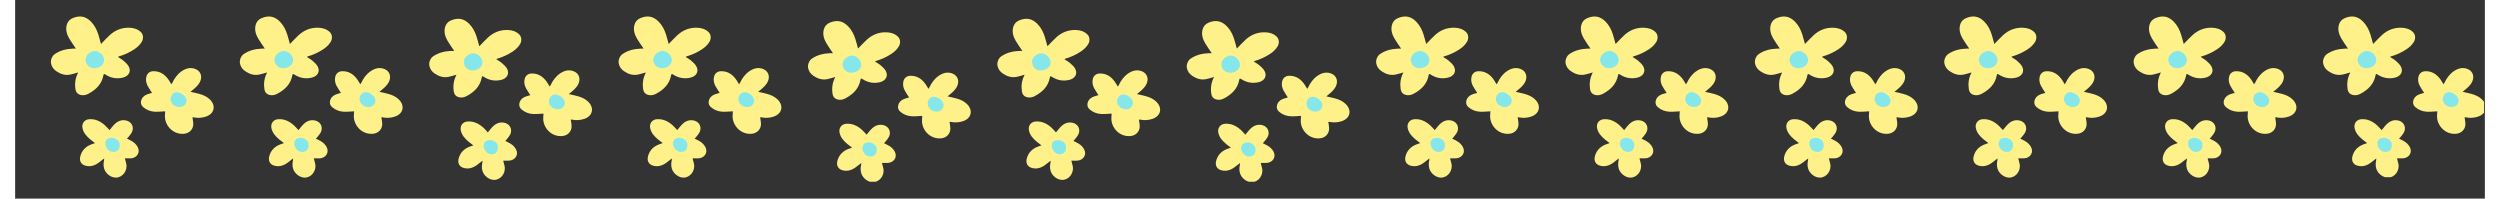
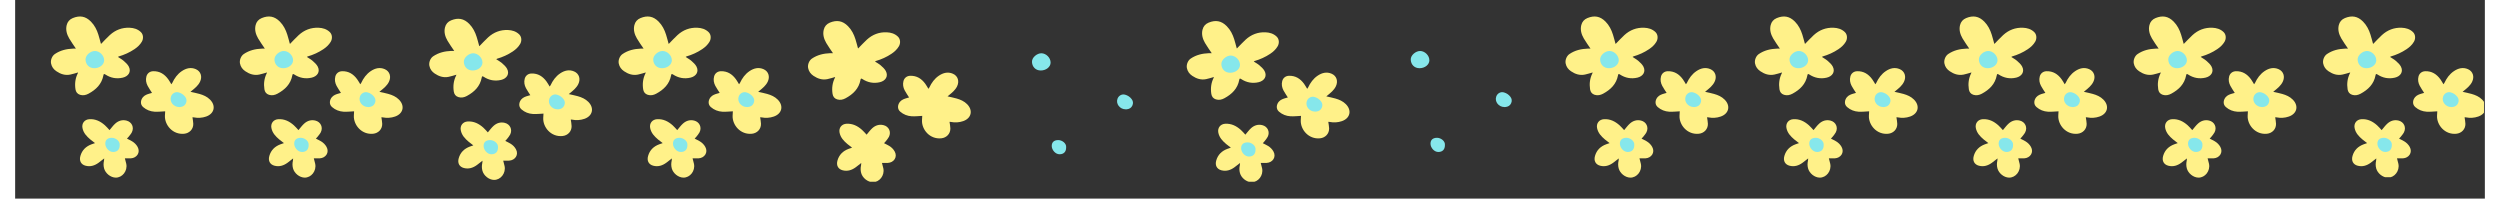
<svg xmlns="http://www.w3.org/2000/svg" width="944" zoomAndPan="magnify" viewBox="0 0 708.75 57" height="75" preserveAspectRatio="xMidYMid meet" version="1.0">
  <rect x="0" y="0" width="708.75" height="57" fill="#333333" stroke="none" />
  <defs>
    <clipPath id="253ee4a72d">
      <path d="M 10.098 4.367 L 57 4.367 L 57 50.852 L 10.098 50.852 Z M 10.098 4.367 " clip-rule="nonzero" />
    </clipPath>
    <clipPath id="8b86f687c0">
      <path d="M 64.316 4.367 L 111.551 4.367 L 111.551 50.852 L 64.316 50.852 Z M 64.316 4.367 " clip-rule="nonzero" />
    </clipPath>
    <clipPath id="ec2ccf8bc5">
      <path d="M 118.664 5.023 L 165.898 5.023 L 165.898 51.508 L 118.664 51.508 Z M 118.664 5.023 " clip-rule="nonzero" />
    </clipPath>
    <clipPath id="1b97e1fe26">
      <path d="M 173.012 4.367 L 220 4.367 L 220 50.852 L 173.012 50.852 Z M 173.012 4.367 " clip-rule="nonzero" />
    </clipPath>
    <clipPath id="2b18b6f9c9">
      <path d="M 227.359 6 L 274.594 6 L 274.594 52.16 L 227.359 52.16 Z M 227.359 6 " clip-rule="nonzero" />
    </clipPath>
    <clipPath id="ed59205456">
      <path d="M 281.707 5.023 L 328.941 5.023 L 328.941 51.508 L 281.707 51.508 Z M 281.707 5.023 " clip-rule="nonzero" />
    </clipPath>
    <clipPath id="77e4f074ea">
      <path d="M 336.055 6 L 383 6 L 383 52.16 L 336.055 52.16 Z M 336.055 6 " clip-rule="nonzero" />
    </clipPath>
    <clipPath id="af75960fcd">
-       <path d="M 390.402 4.367 L 437.637 4.367 L 437.637 50.852 L 390.402 50.852 Z M 390.402 4.367 " clip-rule="nonzero" />
-     </clipPath>
+       </clipPath>
    <clipPath id="3a2c361bf7">
      <path d="M 444.75 4.367 L 491.984 4.367 L 491.984 50.852 L 444.75 50.852 Z M 444.75 4.367 " clip-rule="nonzero" />
    </clipPath>
    <clipPath id="87ae23c745">
      <path d="M 499.098 4.367 L 546 4.367 L 546 50.852 L 499.098 50.852 Z M 499.098 4.367 " clip-rule="nonzero" />
    </clipPath>
    <clipPath id="4128efb9c7">
      <path d="M 553.445 4.367 L 600.68 4.367 L 600.68 50.852 L 553.445 50.852 Z M 553.445 4.367 " clip-rule="nonzero" />
    </clipPath>
    <clipPath id="744fe7177b">
      <path d="M 607.793 4.367 L 655 4.367 L 655 50.852 L 607.793 50.852 Z M 607.793 4.367 " clip-rule="nonzero" />
    </clipPath>
    <clipPath id="a81437e014">
      <path d="M 662.141 4.367 L 708.5 4.367 L 708.5 50.852 L 662.141 50.852 Z M 662.141 4.367 " clip-rule="nonzero" />
    </clipPath>
  </defs>
  <g clip-path="url(#253ee4a72d)">
    <path fill="#fff189" d="M 17.441 13.953 C 16.785 12.973 16.09 12.031 15.508 11.023 C 14.836 9.859 14.457 8.594 14.785 7.227 C 15.016 6.254 15.625 5.562 16.547 5.184 C 18.531 4.367 20.203 4.629 21.754 6.203 C 22.809 7.277 23.441 8.547 23.883 9.941 C 24.152 10.781 24.359 11.645 24.598 12.496 C 24.613 12.551 24.66 12.598 24.66 12.598 C 25.5 11.746 26.297 10.863 27.168 10.066 C 28.77 8.602 30.68 7.871 32.855 7.961 C 34.051 8.008 35.164 8.332 36.074 9.199 C 36.84 9.93 36.844 11.133 36.363 11.961 C 35.844 12.852 35.102 13.535 34.246 14.109 C 32.848 15.055 31.328 15.734 29.707 16.203 C 29.641 16.223 29.59 16.289 29.508 16.352 C 30.07 16.727 30.648 17.023 31.121 17.441 C 31.672 17.926 32.262 18.441 32.598 19.07 C 33.406 20.586 32.5 21.906 30.895 22.281 C 29.09 22.703 27.41 22.379 25.867 21.367 C 25.508 21.133 25.402 21.23 25.332 21.605 C 24.863 24.137 23.207 25.73 21.055 26.891 C 20.312 27.289 19.488 27.48 18.625 27.207 C 17.848 26.957 17.438 26.402 17.316 25.629 C 17.066 24.027 17.258 22.484 17.984 21.023 C 18.016 20.957 18.035 20.883 18.066 20.789 C 17.297 21.004 16.566 21.25 15.82 21.402 C 14.363 21.699 13.051 21.266 11.848 20.453 C 11.043 19.914 10.496 19.195 10.305 18.211 C 10.113 17.242 10.582 16.059 11.398 15.504 C 12.969 14.438 14.734 14.027 16.598 13.957 C 16.898 13.945 17.203 13.953 17.441 13.953 Z M 50.891 33.688 C 50.973 34.312 51.109 34.926 51.121 35.543 C 51.152 37.07 50.027 38.23 48.52 38.383 C 45.219 38.715 42.879 35.871 42.984 33.215 C 43 32.758 43.035 32.297 43.055 31.945 C 42.031 31.988 41.023 32.113 40.027 32.059 C 38.805 31.984 37.688 31.555 36.73 30.727 C 35.785 29.91 36.027 28.633 36.688 27.875 C 37.199 27.285 37.902 27.047 38.621 26.844 C 38.844 26.777 39.07 26.719 39.277 26.66 C 38.836 25.953 38.383 25.316 38.02 24.629 C 37.586 23.797 37.418 22.902 37.664 21.961 C 37.902 21.043 38.648 20.469 39.594 20.438 C 41.477 20.383 42.855 21.27 43.922 22.73 C 44.242 23.168 44.5 23.648 44.828 24.184 C 44.934 24.035 45.027 23.938 45.082 23.82 C 45.719 22.453 46.574 21.254 47.836 20.406 C 49.078 19.574 50.434 19.227 51.863 19.852 C 53.289 20.48 53.77 22.008 53.047 23.48 C 52.516 24.566 51.59 25.309 50.676 26.051 C 50.57 26.137 50.465 26.227 50.312 26.348 C 51.223 26.559 52.07 26.719 52.895 26.953 C 54.02 27.273 55.078 27.727 55.926 28.582 C 57.688 30.355 57.176 32.617 54.809 33.445 C 53.641 33.855 52.449 33.91 51.238 33.68 C 51.148 33.66 51.051 33.652 50.957 33.648 C 50.93 33.648 50.902 33.68 50.891 33.688 Z M 27.086 37.34 C 27.648 36.691 28.133 35.992 28.746 35.449 C 29.641 34.656 30.723 34.305 31.93 34.598 C 33.477 34.977 34.215 36.539 33.496 37.961 C 33.262 38.426 32.895 38.824 32.574 39.246 C 32.434 39.434 32.262 39.594 32.09 39.781 C 32.625 40.059 33.121 40.281 33.582 40.562 C 34.234 40.961 34.77 41.48 35.148 42.164 C 36.027 43.746 34.922 45.352 33.188 45.441 C 32.629 45.469 32.07 45.445 31.492 45.445 C 31.621 45.949 31.781 46.48 31.895 47.02 C 32.309 49.039 30.773 51.012 28.84 50.973 C 27.387 50.941 25.918 49.746 25.531 48.348 C 25.324 47.59 25.332 46.855 25.5 46.105 C 25.535 45.941 25.531 45.77 25.559 45.461 C 24.949 45.934 24.457 46.336 23.945 46.707 C 22.828 47.52 21.605 47.918 20.215 47.559 C 18.898 47.219 18.328 46.133 18.73 44.742 C 19.207 43.078 20.316 42.016 21.91 41.418 C 22.207 41.305 22.508 41.207 22.922 41.066 C 22.418 40.676 21.984 40.367 21.578 40.023 C 20.535 39.133 19.605 38.176 19.324 36.75 C 19.055 35.391 19.922 34.281 21.309 34.203 C 23.074 34.102 24.504 34.832 25.77 35.957 C 26.262 36.391 26.68 36.906 27.086 37.34 Z M 27.086 37.34 " fill-opacity="1" fill-rule="nonzero" />
  </g>
  <path fill="#86e7eb" d="M 22.719 19.574 C 21.262 19.574 20.273 18.559 20.199 17.148 C 20.129 15.84 21.664 14.621 22.891 14.633 C 24.266 14.641 25.551 15.934 25.547 17.305 C 25.539 18.551 24.266 19.574 22.719 19.574 Z M 47.363 30.715 C 48.098 30.641 48.688 30.34 49.008 29.633 C 49.305 28.977 49.23 28.332 48.797 27.773 C 48.324 27.164 47.719 26.742 46.953 26.523 C 45.961 26.242 45.055 26.82 44.742 27.672 C 44.203 29.148 45.418 30.711 47.07 30.719 C 47.168 30.719 47.266 30.727 47.363 30.715 Z M 27.73 39.543 C 26.445 39.555 25.863 40.23 25.871 41.242 C 25.875 42.348 26.898 43.645 28.168 43.617 C 29.324 43.59 30.008 42.891 30.004 41.672 C 30.148 40.477 28.836 39.535 27.73 39.543 Z M 27.73 39.543 " fill-opacity="1" fill-rule="nonzero" />
  <g clip-path="url(#8b86f687c0)">
    <path fill="#fff189" d="M 71.66 13.953 C 71.004 12.973 70.309 12.031 69.727 11.023 C 69.055 9.859 68.676 8.594 69.004 7.227 C 69.234 6.254 69.844 5.562 70.766 5.184 C 72.75 4.367 74.422 4.629 75.973 6.203 C 77.027 7.277 77.66 8.547 78.102 9.941 C 78.371 10.781 78.578 11.645 78.816 12.496 C 78.832 12.551 78.879 12.598 78.879 12.598 C 79.719 11.746 80.516 10.863 81.387 10.066 C 82.988 8.602 84.898 7.871 87.078 7.961 C 88.27 8.008 89.383 8.332 90.293 9.199 C 91.059 9.93 91.062 11.133 90.582 11.961 C 90.062 12.852 89.32 13.535 88.469 14.109 C 87.066 15.055 85.547 15.734 83.926 16.203 C 83.859 16.223 83.809 16.289 83.727 16.352 C 84.289 16.727 84.867 17.023 85.344 17.441 C 85.891 17.926 86.48 18.441 86.816 19.07 C 87.625 20.586 86.719 21.906 85.113 22.281 C 83.309 22.703 81.629 22.379 80.086 21.367 C 79.73 21.133 79.621 21.23 79.551 21.605 C 79.082 24.137 77.426 25.73 75.273 26.891 C 74.531 27.289 73.707 27.48 72.844 27.207 C 72.066 26.957 71.656 26.402 71.535 25.629 C 71.285 24.027 71.477 22.484 72.203 21.023 C 72.234 20.957 72.254 20.883 72.285 20.789 C 71.516 21.004 70.789 21.25 70.043 21.402 C 68.582 21.699 67.27 21.266 66.066 20.453 C 65.262 19.914 64.715 19.195 64.523 18.211 C 64.336 17.242 64.801 16.059 65.617 15.504 C 67.188 14.438 68.953 14.027 70.816 13.957 C 71.117 13.945 71.422 13.953 71.66 13.953 Z M 105.109 33.688 C 105.191 34.312 105.332 34.926 105.34 35.543 C 105.371 37.07 104.246 38.23 102.738 38.383 C 99.438 38.715 97.098 35.871 97.203 33.215 C 97.219 32.758 97.254 32.297 97.273 31.945 C 96.25 31.988 95.242 32.113 94.246 32.059 C 93.023 31.984 91.906 31.555 90.949 30.727 C 90.004 29.91 90.246 28.633 90.906 27.875 C 91.418 27.285 92.121 27.047 92.84 26.844 C 93.062 26.777 93.289 26.719 93.496 26.66 C 93.055 25.953 92.602 25.316 92.238 24.629 C 91.805 23.797 91.637 22.902 91.883 21.961 C 92.121 21.043 92.867 20.469 93.812 20.438 C 95.695 20.383 97.074 21.27 98.141 22.73 C 98.461 23.168 98.719 23.648 99.047 24.184 C 99.152 24.035 99.246 23.938 99.301 23.82 C 99.938 22.453 100.793 21.254 102.059 20.406 C 103.297 19.574 104.652 19.227 106.082 19.852 C 107.508 20.48 107.988 22.008 107.266 23.48 C 106.734 24.566 105.809 25.309 104.895 26.051 C 104.789 26.137 104.684 26.227 104.531 26.348 C 105.445 26.559 106.289 26.719 107.113 26.953 C 108.238 27.273 109.297 27.727 110.145 28.582 C 111.906 30.355 111.395 32.617 109.027 33.445 C 107.859 33.855 106.668 33.91 105.457 33.68 C 105.367 33.66 105.27 33.652 105.176 33.648 C 105.148 33.648 105.121 33.68 105.109 33.688 Z M 81.305 37.34 C 81.867 36.691 82.352 35.992 82.969 35.449 C 83.859 34.656 84.941 34.305 86.148 34.598 C 87.695 34.977 88.434 36.539 87.715 37.961 C 87.48 38.426 87.113 38.824 86.793 39.246 C 86.652 39.434 86.48 39.594 86.309 39.781 C 86.844 40.059 87.34 40.281 87.801 40.562 C 88.453 40.961 88.988 41.48 89.367 42.164 C 90.246 43.746 89.141 45.352 87.406 45.441 C 86.848 45.469 86.289 45.445 85.715 45.445 C 85.844 45.949 86 46.48 86.113 47.02 C 86.527 49.039 84.992 51.012 83.059 50.973 C 81.605 50.941 80.137 49.746 79.75 48.348 C 79.543 47.59 79.551 46.855 79.719 46.105 C 79.754 45.941 79.75 45.77 79.777 45.461 C 79.168 45.934 78.68 46.336 78.168 46.707 C 77.047 47.52 75.824 47.918 74.438 47.559 C 73.117 47.219 72.547 46.133 72.949 44.742 C 73.426 43.078 74.535 42.016 76.129 41.418 C 76.426 41.305 76.727 41.207 77.141 41.066 C 76.637 40.676 76.203 40.367 75.797 40.023 C 74.754 39.133 73.824 38.176 73.543 36.75 C 73.273 35.391 74.141 34.281 75.527 34.203 C 77.293 34.102 78.723 34.832 79.988 35.957 C 80.48 36.391 80.898 36.906 81.305 37.34 Z M 81.305 37.34 " fill-opacity="1" fill-rule="nonzero" />
  </g>
  <path fill="#86e7eb" d="M 76.938 19.574 C 75.48 19.574 74.492 18.559 74.418 17.148 C 74.348 15.84 75.883 14.621 77.109 14.633 C 78.484 14.641 79.77 15.934 79.766 17.305 C 79.758 18.551 78.484 19.574 76.938 19.574 Z M 101.582 30.715 C 102.316 30.641 102.906 30.34 103.227 29.633 C 103.523 28.977 103.449 28.332 103.016 27.773 C 102.547 27.164 101.938 26.742 101.172 26.523 C 100.18 26.242 99.273 26.82 98.961 27.672 C 98.422 29.148 99.637 30.711 101.289 30.719 C 101.387 30.719 101.484 30.727 101.582 30.715 Z M 81.949 39.543 C 80.664 39.555 80.082 40.23 80.09 41.242 C 80.094 42.348 81.117 43.645 82.387 43.617 C 83.543 43.59 84.227 42.891 84.223 41.672 C 84.367 40.477 83.055 39.535 81.949 39.543 Z M 81.949 39.543 " fill-opacity="1" fill-rule="nonzero" />
  <g clip-path="url(#ec2ccf8bc5)">
    <path fill="#fff189" d="M 126.008 14.609 C 125.352 13.625 124.656 12.688 124.074 11.68 C 123.402 10.516 123.023 9.246 123.352 7.883 C 123.582 6.91 124.191 6.215 125.113 5.84 C 127.098 5.023 128.77 5.285 130.32 6.859 C 131.375 7.93 132.008 9.203 132.449 10.598 C 132.719 11.438 132.926 12.297 133.164 13.148 C 133.18 13.207 133.227 13.25 133.227 13.25 C 134.066 12.402 134.863 11.52 135.734 10.723 C 137.336 9.258 139.246 8.523 141.426 8.613 C 142.617 8.664 143.73 8.988 144.641 9.855 C 145.406 10.586 145.41 11.789 144.93 12.613 C 144.41 13.508 143.668 14.191 142.816 14.766 C 141.414 15.707 139.895 16.391 138.273 16.859 C 138.207 16.879 138.156 16.945 138.074 17.008 C 138.637 17.379 139.215 17.68 139.691 18.094 C 140.238 18.578 140.828 19.098 141.164 19.723 C 141.973 21.238 141.066 22.559 139.461 22.934 C 137.656 23.355 135.977 23.035 134.434 22.02 C 134.078 21.785 133.969 21.887 133.898 22.262 C 133.43 24.793 131.773 26.387 129.621 27.547 C 128.879 27.945 128.055 28.137 127.191 27.859 C 126.414 27.613 126.004 27.055 125.883 26.281 C 125.633 24.684 125.824 23.141 126.551 21.676 C 126.582 21.609 126.602 21.535 126.633 21.441 C 125.863 21.656 125.137 21.902 124.391 22.055 C 122.93 22.355 121.617 21.918 120.414 21.109 C 119.609 20.57 119.062 19.848 118.871 18.867 C 118.684 17.898 119.148 16.711 119.965 16.156 C 121.535 15.094 123.301 14.684 125.164 14.609 C 125.465 14.598 125.77 14.609 126.008 14.609 Z M 159.457 34.34 C 159.539 34.965 159.68 35.582 159.691 36.199 C 159.719 37.723 158.594 38.883 157.086 39.035 C 153.785 39.371 151.445 36.523 151.551 33.871 C 151.566 33.414 151.602 32.953 151.621 32.602 C 150.598 32.645 149.59 32.77 148.594 32.711 C 147.371 32.641 146.254 32.211 145.297 31.383 C 144.352 30.562 144.594 29.289 145.254 28.527 C 145.766 27.938 146.469 27.699 147.188 27.496 C 147.41 27.434 147.637 27.371 147.844 27.312 C 147.402 26.609 146.949 25.973 146.586 25.285 C 146.152 24.453 145.984 23.555 146.23 22.617 C 146.469 21.699 147.215 21.121 148.16 21.094 C 150.043 21.035 151.422 21.922 152.488 23.383 C 152.809 23.82 153.066 24.305 153.395 24.836 C 153.5 24.691 153.594 24.594 153.648 24.477 C 154.285 23.109 155.141 21.91 156.406 21.059 C 157.645 20.227 159 19.883 160.43 20.508 C 161.855 21.133 162.336 22.66 161.613 24.133 C 161.082 25.219 160.156 25.965 159.242 26.707 C 159.137 26.793 159.031 26.879 158.883 27.004 C 159.793 27.215 160.637 27.371 161.461 27.605 C 162.586 27.926 163.645 28.383 164.492 29.234 C 166.254 31.012 165.742 33.273 163.375 34.102 C 162.207 34.512 161.016 34.566 159.805 34.332 C 159.715 34.316 159.617 34.309 159.523 34.305 C 159.496 34.305 159.469 34.336 159.457 34.34 Z M 135.652 37.992 C 136.215 37.344 136.699 36.648 137.316 36.102 C 138.207 35.312 139.289 34.961 140.5 35.254 C 142.043 35.629 142.781 37.191 142.062 38.613 C 141.828 39.078 141.461 39.48 141.141 39.902 C 141 40.086 140.828 40.25 140.656 40.438 C 141.191 40.715 141.688 40.938 142.148 41.219 C 142.801 41.613 143.336 42.133 143.715 42.82 C 144.594 44.402 143.488 46.008 141.754 46.098 C 141.195 46.125 140.637 46.102 140.062 46.102 C 140.191 46.605 140.348 47.133 140.461 47.676 C 140.875 49.691 139.34 51.668 137.406 51.629 C 135.953 51.598 134.484 50.402 134.098 49.004 C 133.891 48.246 133.898 47.512 134.066 46.762 C 134.102 46.598 134.098 46.426 134.125 46.117 C 133.516 46.59 133.027 46.988 132.516 47.359 C 131.395 48.176 130.172 48.574 128.785 48.215 C 127.465 47.875 126.895 46.789 127.297 45.398 C 127.773 43.734 128.883 42.668 130.477 42.07 C 130.773 41.961 131.074 41.863 131.488 41.719 C 130.984 41.332 130.551 41.023 130.145 40.676 C 129.102 39.789 128.172 38.828 127.891 37.402 C 127.621 36.047 128.488 34.938 129.875 34.859 C 131.641 34.758 133.07 35.484 134.336 36.609 C 134.828 37.047 135.246 37.559 135.652 37.992 Z M 135.652 37.992 " fill-opacity="1" fill-rule="nonzero" />
  </g>
  <path fill="#86e7eb" d="M 131.285 20.23 C 129.828 20.23 128.84 19.215 128.766 17.805 C 128.695 16.492 130.23 15.277 131.457 15.285 C 132.832 15.297 134.117 16.586 134.113 17.961 C 134.105 19.203 132.832 20.23 131.285 20.23 Z M 155.93 31.371 C 156.664 31.297 157.254 30.996 157.574 30.289 C 157.871 29.629 157.797 28.988 157.363 28.43 C 156.895 27.82 156.285 27.398 155.52 27.18 C 154.527 26.895 153.625 27.473 153.309 28.328 C 152.77 29.805 153.984 31.367 155.637 31.371 C 155.734 31.371 155.832 31.379 155.93 31.371 Z M 136.297 40.199 C 135.012 40.207 134.43 40.887 134.438 41.898 C 134.441 43 135.465 44.301 136.734 44.27 C 137.891 44.242 138.574 43.543 138.57 42.328 C 138.715 41.133 137.402 40.191 136.297 40.199 Z M 136.297 40.199 " fill-opacity="1" fill-rule="nonzero" />
  <g clip-path="url(#1b97e1fe26)">
    <path fill="#fff189" d="M 180.355 13.953 C 179.699 12.973 179.004 12.031 178.422 11.023 C 177.75 9.859 177.371 8.594 177.699 7.227 C 177.93 6.254 178.539 5.562 179.461 5.184 C 181.445 4.367 183.117 4.629 184.668 6.203 C 185.723 7.277 186.355 8.547 186.797 9.941 C 187.066 10.781 187.273 11.645 187.512 12.496 C 187.527 12.551 187.574 12.598 187.574 12.598 C 188.414 11.746 189.211 10.863 190.082 10.066 C 191.684 8.602 193.594 7.871 195.773 7.961 C 196.965 8.008 198.078 8.332 198.988 9.199 C 199.754 9.93 199.758 11.133 199.277 11.961 C 198.758 12.852 198.016 13.535 197.164 14.109 C 195.762 15.055 194.242 15.734 192.621 16.203 C 192.555 16.223 192.504 16.289 192.422 16.352 C 192.984 16.727 193.562 17.023 194.039 17.441 C 194.586 17.926 195.176 18.441 195.512 19.07 C 196.32 20.586 195.414 21.906 193.809 22.281 C 192.004 22.703 190.324 22.379 188.781 21.367 C 188.426 21.133 188.316 21.23 188.25 21.605 C 187.777 24.137 186.121 25.73 183.969 26.891 C 183.227 27.289 182.402 27.48 181.539 27.207 C 180.762 26.957 180.352 26.402 180.23 25.629 C 179.98 24.027 180.172 22.484 180.898 21.023 C 180.93 20.957 180.949 20.883 180.98 20.789 C 180.211 21.004 179.484 21.25 178.738 21.402 C 177.277 21.699 175.965 21.266 174.762 20.453 C 173.957 19.914 173.41 19.195 173.219 18.211 C 173.031 17.242 173.496 16.059 174.312 15.504 C 175.883 14.438 177.648 14.027 179.512 13.957 C 179.812 13.945 180.117 13.953 180.355 13.953 Z M 213.805 33.688 C 213.887 34.312 214.027 34.926 214.039 35.543 C 214.066 37.07 212.941 38.23 211.434 38.383 C 208.133 38.715 205.793 35.871 205.898 33.215 C 205.914 32.758 205.949 32.297 205.969 31.945 C 204.945 31.988 203.938 32.113 202.941 32.059 C 201.719 31.984 200.602 31.555 199.645 30.727 C 198.699 29.91 198.941 28.633 199.602 27.875 C 200.113 27.285 200.816 27.047 201.535 26.844 C 201.758 26.777 201.984 26.719 202.191 26.66 C 201.754 25.953 201.297 25.316 200.934 24.629 C 200.5 23.797 200.332 22.902 200.578 21.961 C 200.816 21.043 201.562 20.469 202.508 20.438 C 204.391 20.383 205.77 21.27 206.836 22.73 C 207.156 23.168 207.414 23.648 207.742 24.184 C 207.848 24.035 207.941 23.938 207.996 23.82 C 208.633 22.453 209.488 21.254 210.754 20.406 C 211.992 19.574 213.348 19.227 214.777 19.852 C 216.203 20.48 216.684 22.008 215.961 23.48 C 215.43 24.566 214.504 25.309 213.59 26.051 C 213.484 26.137 213.379 26.227 213.23 26.348 C 214.141 26.559 214.984 26.719 215.809 26.953 C 216.934 27.273 217.992 27.727 218.84 28.582 C 220.602 30.355 220.09 32.617 217.723 33.445 C 216.555 33.855 215.363 33.91 214.156 33.68 C 214.062 33.66 213.965 33.652 213.871 33.648 C 213.844 33.648 213.816 33.68 213.805 33.688 Z M 190 37.34 C 190.562 36.691 191.047 35.992 191.664 35.449 C 192.555 34.656 193.637 34.305 194.848 34.598 C 196.391 34.977 197.129 36.539 196.41 37.961 C 196.176 38.426 195.809 38.824 195.488 39.246 C 195.348 39.434 195.176 39.594 195.004 39.781 C 195.539 40.059 196.035 40.281 196.496 40.562 C 197.148 40.961 197.684 41.48 198.062 42.164 C 198.941 43.746 197.836 45.352 196.102 45.441 C 195.543 45.469 194.984 45.445 194.41 45.445 C 194.539 45.949 194.695 46.48 194.809 47.02 C 195.223 49.039 193.688 51.012 191.754 50.973 C 190.301 50.941 188.832 49.746 188.445 48.348 C 188.238 47.59 188.246 46.855 188.414 46.105 C 188.449 45.941 188.445 45.77 188.473 45.461 C 187.863 45.934 187.375 46.336 186.863 46.707 C 185.742 47.52 184.52 47.918 183.133 47.559 C 181.812 47.219 181.242 46.133 181.645 44.742 C 182.121 43.078 183.23 42.016 184.824 41.418 C 185.121 41.305 185.422 41.207 185.836 41.066 C 185.332 40.676 184.898 40.367 184.492 40.023 C 183.449 39.133 182.52 38.176 182.238 36.75 C 181.969 35.391 182.836 34.281 184.223 34.203 C 185.988 34.102 187.418 34.832 188.684 35.957 C 189.176 36.391 189.594 36.906 190 37.34 Z M 190 37.34 " fill-opacity="1" fill-rule="nonzero" />
  </g>
  <path fill="#86e7eb" d="M 185.633 19.574 C 184.176 19.574 183.188 18.559 183.113 17.148 C 183.043 15.84 184.578 14.621 185.805 14.633 C 187.18 14.641 188.465 15.934 188.461 17.305 C 188.453 18.551 187.18 19.574 185.633 19.574 Z M 210.277 30.715 C 211.012 30.641 211.602 30.34 211.922 29.633 C 212.219 28.977 212.145 28.332 211.711 27.773 C 211.242 27.164 210.633 26.742 209.867 26.523 C 208.875 26.242 207.973 26.82 207.656 27.672 C 207.117 29.148 208.332 30.711 209.988 30.719 C 210.082 30.719 210.18 30.727 210.277 30.715 Z M 190.645 39.543 C 189.359 39.555 188.781 40.23 188.785 41.242 C 188.789 42.348 189.812 43.645 191.082 43.617 C 192.238 43.59 192.922 42.891 192.918 41.672 C 193.062 40.477 191.75 39.535 190.645 39.543 Z M 190.645 39.543 " fill-opacity="1" fill-rule="nonzero" />
  <g clip-path="url(#2b18b6f9c9)">
    <path fill="#fff189" d="M 234.703 15.266 C 234.047 14.281 233.352 13.34 232.77 12.336 C 232.098 11.168 231.719 9.902 232.047 8.535 C 232.277 7.566 232.887 6.871 233.809 6.492 C 235.793 5.68 237.465 5.938 239.016 7.516 C 240.07 8.586 240.703 9.859 241.145 11.25 C 241.414 12.094 241.621 12.953 241.859 13.805 C 241.875 13.859 241.922 13.906 241.922 13.906 C 242.762 13.055 243.559 12.176 244.43 11.375 C 246.031 9.914 247.941 9.18 250.121 9.27 C 251.312 9.32 252.426 9.641 253.336 10.512 C 254.102 11.242 254.105 12.445 253.625 13.27 C 253.105 14.16 252.363 14.848 251.512 15.422 C 250.109 16.363 248.59 17.043 246.969 17.516 C 246.902 17.535 246.852 17.602 246.77 17.664 C 247.332 18.035 247.91 18.332 248.387 18.75 C 248.934 19.234 249.523 19.75 249.859 20.379 C 250.668 21.895 249.762 23.215 248.156 23.59 C 246.352 24.012 244.672 23.688 243.129 22.676 C 242.773 22.441 242.664 22.543 242.598 22.914 C 242.125 25.445 240.469 27.039 238.316 28.199 C 237.574 28.602 236.75 28.793 235.887 28.516 C 235.109 28.27 234.699 27.711 234.578 26.938 C 234.328 25.336 234.52 23.793 235.246 22.332 C 235.277 22.266 235.297 22.191 235.328 22.098 C 234.559 22.312 233.832 22.559 233.086 22.711 C 231.625 23.012 230.312 22.574 229.109 21.766 C 228.305 21.223 227.758 20.504 227.566 19.523 C 227.379 18.555 227.844 17.367 228.66 16.812 C 230.23 15.746 231.996 15.34 233.859 15.266 C 234.16 15.254 234.465 15.266 234.703 15.266 Z M 268.152 34.996 C 268.234 35.621 268.375 36.238 268.387 36.855 C 268.414 38.379 267.289 39.539 265.781 39.691 C 262.48 40.023 260.141 37.18 260.246 34.527 C 260.262 34.066 260.297 33.609 260.316 33.254 C 259.293 33.301 258.285 33.426 257.289 33.367 C 256.066 33.297 254.949 32.863 253.992 32.039 C 253.047 31.219 253.289 29.941 253.949 29.184 C 254.461 28.594 255.164 28.355 255.883 28.152 C 256.105 28.09 256.332 28.027 256.539 27.969 C 256.102 27.266 255.645 26.625 255.281 25.938 C 254.848 25.105 254.68 24.211 254.926 23.27 C 255.164 22.355 255.91 21.777 256.855 21.75 C 258.738 21.691 260.117 22.578 261.184 24.039 C 261.504 24.477 261.762 24.961 262.09 25.492 C 262.195 25.344 262.289 25.246 262.344 25.129 C 262.98 23.766 263.836 22.562 265.102 21.715 C 266.34 20.883 267.695 20.535 269.125 21.164 C 270.551 21.789 271.031 23.316 270.309 24.789 C 269.777 25.875 268.852 26.617 267.938 27.359 C 267.832 27.449 267.727 27.535 267.578 27.656 C 268.488 27.867 269.332 28.027 270.156 28.262 C 271.281 28.582 272.34 29.035 273.188 29.891 C 274.949 31.668 274.438 33.93 272.07 34.758 C 270.902 35.164 269.711 35.223 268.504 34.988 C 268.41 34.969 268.312 34.961 268.219 34.957 C 268.191 34.957 268.164 34.988 268.152 34.996 Z M 244.348 38.648 C 244.91 38 245.395 37.305 246.012 36.758 C 246.902 35.969 247.984 35.617 249.195 35.91 C 250.738 36.285 251.477 37.848 250.758 39.27 C 250.523 39.734 250.156 40.137 249.836 40.555 C 249.695 40.742 249.523 40.906 249.352 41.094 C 249.887 41.367 250.383 41.594 250.844 41.871 C 251.496 42.27 252.031 42.789 252.41 43.473 C 253.289 45.059 252.184 46.664 250.449 46.75 C 249.891 46.781 249.332 46.754 248.758 46.754 C 248.887 47.258 249.043 47.789 249.156 48.328 C 249.57 50.348 248.035 52.324 246.102 52.281 C 244.648 52.25 243.18 51.055 242.793 49.656 C 242.586 48.902 242.594 48.168 242.762 47.418 C 242.797 47.254 242.793 47.082 242.82 46.773 C 242.211 47.242 241.723 47.645 241.211 48.016 C 240.09 48.832 238.867 49.227 237.48 48.871 C 236.16 48.531 235.59 47.441 235.992 46.051 C 236.469 44.391 237.578 43.324 239.172 42.727 C 239.469 42.613 239.77 42.516 240.184 42.375 C 239.68 41.988 239.246 41.676 238.84 41.332 C 237.797 40.445 236.867 39.484 236.586 38.059 C 236.316 36.703 237.184 35.59 238.57 35.512 C 240.336 35.414 241.766 36.141 243.031 37.266 C 243.523 37.699 243.941 38.215 244.348 38.648 Z M 244.348 38.648 " fill-opacity="1" fill-rule="nonzero" />
  </g>
-   <path fill="#86e7eb" d="M 239.98 20.883 C 238.523 20.883 237.535 19.867 237.461 18.461 C 237.391 17.148 238.926 15.934 240.152 15.941 C 241.527 15.953 242.812 17.242 242.809 18.613 C 242.801 19.859 241.527 20.883 239.98 20.883 Z M 264.625 32.027 C 265.359 31.953 265.949 31.648 266.27 30.945 C 266.566 30.285 266.492 29.641 266.059 29.082 C 265.59 28.477 264.98 28.051 264.215 27.832 C 263.223 27.551 262.32 28.129 262.004 28.984 C 261.465 30.457 262.68 32.02 264.336 32.027 C 264.43 32.027 264.527 32.035 264.625 32.027 Z M 244.992 40.855 C 243.707 40.863 243.129 41.539 243.133 42.555 C 243.137 43.656 244.16 44.953 245.43 44.926 C 246.586 44.898 247.27 44.199 247.266 42.984 C 247.41 41.785 246.098 40.848 244.992 40.855 Z M 244.992 40.855 " fill-opacity="1" fill-rule="nonzero" />
  <g clip-path="url(#ed59205456)">
-     <path fill="#fff189" d="M 289.051 14.609 C 288.395 13.625 287.699 12.688 287.117 11.68 C 286.445 10.516 286.066 9.246 286.395 7.883 C 286.625 6.91 287.234 6.215 288.156 5.84 C 290.141 5.023 291.812 5.285 293.363 6.859 C 294.418 7.93 295.051 9.203 295.492 10.598 C 295.762 11.438 295.969 12.297 296.207 13.148 C 296.223 13.207 296.27 13.25 296.27 13.25 C 297.109 12.402 297.906 11.52 298.777 10.723 C 300.379 9.258 302.289 8.523 304.469 8.613 C 305.66 8.664 306.773 8.988 307.684 9.855 C 308.449 10.586 308.453 11.789 307.973 12.613 C 307.453 13.508 306.711 14.191 305.859 14.766 C 304.457 15.707 302.938 16.391 301.316 16.859 C 301.25 16.879 301.199 16.945 301.117 17.008 C 301.68 17.379 302.258 17.68 302.734 18.094 C 303.281 18.578 303.871 19.098 304.207 19.723 C 305.016 21.238 304.109 22.559 302.504 22.934 C 300.699 23.355 299.02 23.035 297.477 22.02 C 297.121 21.785 297.012 21.887 296.945 22.262 C 296.473 24.793 294.816 26.387 292.664 27.547 C 291.922 27.945 291.098 28.137 290.234 27.859 C 289.457 27.613 289.047 27.055 288.926 26.281 C 288.676 24.684 288.867 23.141 289.594 21.676 C 289.625 21.609 289.645 21.535 289.676 21.441 C 288.906 21.656 288.18 21.902 287.434 22.055 C 285.973 22.355 284.66 21.918 283.457 21.109 C 282.652 20.57 282.105 19.848 281.914 18.867 C 281.727 17.898 282.191 16.711 283.008 16.156 C 284.578 15.094 286.344 14.684 288.207 14.609 C 288.508 14.598 288.812 14.609 289.051 14.609 Z M 322.5 34.34 C 322.582 34.965 322.723 35.582 322.734 36.199 C 322.762 37.723 321.637 38.883 320.129 39.035 C 316.828 39.371 314.488 36.523 314.594 33.871 C 314.609 33.414 314.645 32.953 314.664 32.602 C 313.641 32.645 312.633 32.77 311.637 32.711 C 310.414 32.641 309.297 32.211 308.34 31.383 C 307.395 30.562 307.637 29.289 308.297 28.527 C 308.809 27.938 309.512 27.699 310.23 27.496 C 310.453 27.434 310.68 27.371 310.887 27.312 C 310.449 26.609 309.992 25.973 309.629 25.285 C 309.195 24.453 309.027 23.555 309.273 22.617 C 309.512 21.699 310.258 21.121 311.203 21.094 C 313.086 21.035 314.465 21.922 315.531 23.383 C 315.852 23.82 316.109 24.305 316.438 24.836 C 316.543 24.691 316.637 24.594 316.691 24.477 C 317.328 23.109 318.184 21.91 319.449 21.059 C 320.688 20.227 322.043 19.883 323.473 20.508 C 324.898 21.133 325.379 22.66 324.656 24.133 C 324.125 25.219 323.199 25.965 322.285 26.707 C 322.18 26.793 322.074 26.879 321.926 27.004 C 322.836 27.215 323.68 27.371 324.504 27.605 C 325.629 27.926 326.688 28.383 327.535 29.234 C 329.297 31.012 328.785 33.273 326.418 34.102 C 325.25 34.512 324.059 34.566 322.852 34.332 C 322.758 34.316 322.66 34.309 322.566 34.305 C 322.539 34.305 322.512 34.336 322.5 34.34 Z M 298.695 37.992 C 299.258 37.344 299.742 36.648 300.359 36.102 C 301.25 35.312 302.332 34.961 303.543 35.254 C 305.086 35.629 305.824 37.191 305.105 38.613 C 304.871 39.078 304.504 39.48 304.184 39.902 C 304.043 40.086 303.871 40.25 303.699 40.438 C 304.234 40.715 304.73 40.938 305.191 41.219 C 305.844 41.613 306.379 42.133 306.758 42.82 C 307.637 44.402 306.531 46.008 304.797 46.098 C 304.238 46.125 303.68 46.102 303.105 46.102 C 303.234 46.605 303.391 47.133 303.504 47.676 C 303.918 49.691 302.383 51.668 300.449 51.629 C 298.996 51.598 297.527 50.402 297.141 49.004 C 296.934 48.246 296.941 47.512 297.109 46.762 C 297.145 46.598 297.141 46.426 297.168 46.117 C 296.559 46.59 296.07 46.988 295.559 47.359 C 294.438 48.176 293.215 48.574 291.828 48.215 C 290.508 47.875 289.938 46.789 290.34 45.398 C 290.816 43.734 291.926 42.668 293.52 42.07 C 293.816 41.961 294.121 41.863 294.531 41.719 C 294.027 41.332 293.594 41.023 293.188 40.676 C 292.145 39.789 291.215 38.828 290.934 37.402 C 290.664 36.047 291.531 34.938 292.918 34.859 C 294.684 34.758 296.113 35.484 297.383 36.609 C 297.871 37.047 298.289 37.559 298.695 37.992 Z M 298.695 37.992 " fill-opacity="1" fill-rule="nonzero" />
-   </g>
+     </g>
  <path fill="#86e7eb" d="M 294.328 20.23 C 292.871 20.23 291.883 19.215 291.809 17.805 C 291.738 16.492 293.273 15.277 294.5 15.285 C 295.875 15.297 297.16 16.586 297.156 17.961 C 297.148 19.203 295.875 20.23 294.328 20.23 Z M 318.973 31.371 C 319.707 31.297 320.297 30.996 320.617 30.289 C 320.914 29.629 320.84 28.988 320.406 28.43 C 319.938 27.82 319.328 27.398 318.562 27.18 C 317.57 26.895 316.668 27.473 316.352 28.328 C 315.812 29.805 317.027 31.367 318.684 31.371 C 318.777 31.371 318.875 31.379 318.973 31.371 Z M 299.34 40.199 C 298.055 40.207 297.477 40.887 297.48 41.898 C 297.484 43 298.508 44.301 299.777 44.27 C 300.934 44.242 301.617 43.543 301.613 42.328 C 301.758 41.133 300.445 40.191 299.34 40.199 Z M 299.34 40.199 " fill-opacity="1" fill-rule="nonzero" />
  <g clip-path="url(#77e4f074ea)">
    <path fill="#fff189" d="M 343.398 15.266 C 342.742 14.281 342.047 13.34 341.465 12.336 C 340.793 11.168 340.414 9.902 340.742 8.535 C 340.973 7.566 341.582 6.871 342.504 6.492 C 344.488 5.68 346.16 5.938 347.711 7.516 C 348.766 8.586 349.398 9.859 349.84 11.25 C 350.109 12.094 350.316 12.953 350.555 13.805 C 350.57 13.859 350.617 13.906 350.617 13.906 C 351.457 13.055 352.254 12.176 353.125 11.375 C 354.727 9.914 356.637 9.18 358.816 9.27 C 360.008 9.32 361.121 9.641 362.031 10.512 C 362.797 11.242 362.801 12.445 362.32 13.27 C 361.801 14.16 361.059 14.848 360.207 15.422 C 358.805 16.363 357.285 17.043 355.664 17.516 C 355.598 17.535 355.547 17.602 355.465 17.664 C 356.027 18.035 356.605 18.332 357.082 18.75 C 357.629 19.234 358.219 19.75 358.555 20.379 C 359.363 21.895 358.457 23.215 356.852 23.59 C 355.047 24.012 353.367 23.688 351.824 22.676 C 351.469 22.441 351.359 22.543 351.293 22.914 C 350.82 25.445 349.164 27.039 347.012 28.199 C 346.27 28.602 345.445 28.793 344.582 28.516 C 343.805 28.27 343.395 27.711 343.273 26.938 C 343.023 25.336 343.215 23.793 343.941 22.332 C 343.973 22.266 343.992 22.191 344.023 22.098 C 343.254 22.312 342.527 22.559 341.781 22.711 C 340.32 23.012 339.008 22.574 337.805 21.766 C 337 21.223 336.453 20.504 336.262 19.523 C 336.074 18.555 336.539 17.367 337.355 16.812 C 338.926 15.746 340.691 15.34 342.555 15.266 C 342.855 15.254 343.16 15.266 343.398 15.266 Z M 376.848 34.996 C 376.93 35.621 377.07 36.238 377.082 36.855 C 377.109 38.379 375.984 39.539 374.477 39.691 C 371.18 40.023 368.836 37.18 368.941 34.527 C 368.957 34.066 368.992 33.609 369.012 33.254 C 367.988 33.301 366.98 33.426 365.984 33.367 C 364.762 33.297 363.645 32.863 362.688 32.039 C 361.742 31.219 361.984 29.941 362.645 29.184 C 363.156 28.594 363.859 28.355 364.578 28.152 C 364.801 28.09 365.027 28.027 365.234 27.969 C 364.797 27.266 364.34 26.625 363.977 25.938 C 363.543 25.105 363.375 24.211 363.621 23.27 C 363.859 22.355 364.605 21.777 365.551 21.75 C 367.434 21.691 368.812 22.578 369.883 24.039 C 370.199 24.477 370.457 24.961 370.785 25.492 C 370.891 25.344 370.984 25.246 371.039 25.129 C 371.676 23.766 372.531 22.562 373.797 21.715 C 375.035 20.883 376.391 20.535 377.82 21.164 C 379.246 21.789 379.727 23.316 379.004 24.789 C 378.473 25.875 377.547 26.617 376.633 27.359 C 376.527 27.449 376.422 27.535 376.273 27.656 C 377.184 27.867 378.027 28.027 378.852 28.262 C 379.977 28.582 381.035 29.035 381.883 29.891 C 383.645 31.668 383.133 33.93 380.766 34.758 C 379.598 35.164 378.406 35.223 377.199 34.988 C 377.105 34.969 377.008 34.961 376.914 34.957 C 376.887 34.957 376.859 34.988 376.848 34.996 Z M 353.043 38.648 C 353.605 38 354.09 37.305 354.707 36.758 C 355.598 35.969 356.68 35.617 357.891 35.91 C 359.434 36.285 360.172 37.848 359.453 39.27 C 359.219 39.734 358.852 40.137 358.531 40.555 C 358.391 40.742 358.219 40.906 358.047 41.094 C 358.582 41.367 359.078 41.594 359.539 41.871 C 360.191 42.27 360.727 42.789 361.105 43.473 C 361.984 45.059 360.879 46.664 359.145 46.75 C 358.586 46.781 358.027 46.754 357.453 46.754 C 357.582 47.258 357.738 47.789 357.852 48.328 C 358.266 50.348 356.73 52.324 354.797 52.281 C 353.344 52.25 351.875 51.055 351.488 49.656 C 351.281 48.902 351.289 48.168 351.457 47.418 C 351.492 47.254 351.488 47.082 351.516 46.773 C 350.906 47.242 350.418 47.645 349.906 48.016 C 348.785 48.832 347.562 49.227 346.176 48.871 C 344.855 48.531 344.285 47.441 344.688 46.051 C 345.164 44.391 346.273 43.324 347.867 42.727 C 348.164 42.613 348.469 42.516 348.879 42.375 C 348.375 41.988 347.941 41.676 347.535 41.332 C 346.492 40.445 345.562 39.484 345.281 38.059 C 345.012 36.703 345.879 35.59 347.266 35.512 C 349.031 35.414 350.461 36.141 351.73 37.266 C 352.219 37.699 352.637 38.215 353.043 38.648 Z M 353.043 38.648 " fill-opacity="1" fill-rule="nonzero" />
  </g>
-   <path fill="#86e7eb" d="M 348.676 20.883 C 347.219 20.883 346.23 19.867 346.156 18.461 C 346.086 17.148 347.621 15.934 348.848 15.941 C 350.223 15.953 351.508 17.242 351.504 18.613 C 351.496 19.859 350.223 20.883 348.676 20.883 Z M 373.32 32.027 C 374.055 31.953 374.645 31.648 374.965 30.945 C 375.262 30.285 375.188 29.641 374.754 29.082 C 374.285 28.477 373.676 28.051 372.91 27.832 C 371.918 27.551 371.016 28.129 370.699 28.984 C 370.16 30.457 371.375 32.02 373.031 32.027 C 373.125 32.027 373.223 32.035 373.32 32.027 Z M 353.688 40.855 C 352.402 40.863 351.824 41.539 351.828 42.555 C 351.832 43.656 352.855 44.953 354.125 44.926 C 355.281 44.898 355.965 44.199 355.961 42.984 C 356.105 41.785 354.793 40.848 353.688 40.855 Z M 353.688 40.855 " fill-opacity="1" fill-rule="nonzero" />
+   <path fill="#86e7eb" d="M 348.676 20.883 C 347.219 20.883 346.23 19.867 346.156 18.461 C 346.086 17.148 347.621 15.934 348.848 15.941 C 350.223 15.953 351.508 17.242 351.504 18.613 C 351.496 19.859 350.223 20.883 348.676 20.883 Z M 373.32 32.027 C 374.055 31.953 374.645 31.648 374.965 30.945 C 375.262 30.285 375.188 29.641 374.754 29.082 C 374.285 28.477 373.676 28.051 372.91 27.832 C 371.918 27.551 371.016 28.129 370.699 28.984 C 370.16 30.457 371.375 32.02 373.031 32.027 C 373.125 32.027 373.223 32.035 373.32 32.027 Z M 353.688 40.855 C 352.402 40.863 351.824 41.539 351.828 42.555 C 351.832 43.656 352.855 44.953 354.125 44.926 C 355.281 44.898 355.965 44.199 355.961 42.984 C 356.105 41.785 354.793 40.848 353.688 40.855 Z " fill-opacity="1" fill-rule="nonzero" />
  <g clip-path="url(#af75960fcd)">
    <path fill="#fff189" d="M 397.746 13.953 C 397.094 12.973 396.395 12.031 395.812 11.023 C 395.141 9.859 394.762 8.594 395.09 7.227 C 395.324 6.254 395.93 5.562 396.852 5.184 C 398.836 4.367 400.508 4.629 402.059 6.203 C 403.113 7.277 403.746 8.547 404.188 9.941 C 404.457 10.781 404.664 11.645 404.902 12.496 C 404.918 12.551 404.965 12.598 404.965 12.598 C 405.805 11.746 406.602 10.863 407.473 10.066 C 409.074 8.602 410.984 7.871 413.164 7.961 C 414.355 8.008 415.469 8.332 416.379 9.199 C 417.145 9.93 417.148 11.133 416.668 11.961 C 416.152 12.852 415.406 13.535 414.555 14.109 C 413.152 15.055 411.633 15.734 410.012 16.203 C 409.945 16.223 409.895 16.289 409.812 16.352 C 410.375 16.727 410.953 17.023 411.43 17.441 C 411.977 17.926 412.566 18.441 412.902 19.07 C 413.711 20.586 412.805 21.906 411.199 22.281 C 409.395 22.703 407.715 22.379 406.172 21.367 C 405.816 21.133 405.707 21.23 405.641 21.605 C 405.168 24.137 403.512 25.73 401.359 26.891 C 400.617 27.289 399.793 27.48 398.93 27.207 C 398.152 26.957 397.742 26.402 397.621 25.629 C 397.371 24.027 397.562 22.484 398.289 21.023 C 398.32 20.957 398.34 20.883 398.371 20.789 C 397.602 21.004 396.875 21.25 396.129 21.402 C 394.668 21.699 393.355 21.266 392.152 20.453 C 391.348 19.914 390.801 19.195 390.609 18.211 C 390.422 17.242 390.887 16.059 391.703 15.504 C 393.277 14.438 395.039 14.027 396.902 13.957 C 397.203 13.945 397.508 13.953 397.746 13.953 Z M 431.195 33.688 C 431.277 34.312 431.418 34.926 431.43 35.543 C 431.457 37.07 430.332 38.23 428.824 38.383 C 425.527 38.715 423.184 35.871 423.289 33.215 C 423.305 32.758 423.34 32.297 423.359 31.945 C 422.336 31.988 421.328 32.113 420.332 32.059 C 419.109 31.984 417.992 31.555 417.035 30.727 C 416.09 29.91 416.332 28.633 416.992 27.875 C 417.504 27.285 418.207 27.047 418.926 26.844 C 419.148 26.777 419.375 26.719 419.586 26.66 C 419.145 25.953 418.688 25.316 418.324 24.629 C 417.891 23.797 417.723 22.902 417.969 21.961 C 418.207 21.043 418.953 20.469 419.898 20.438 C 421.781 20.383 423.16 21.27 424.23 22.73 C 424.547 23.168 424.805 23.648 425.133 24.184 C 425.238 24.035 425.332 23.938 425.387 23.82 C 426.023 22.453 426.879 21.254 428.145 20.406 C 429.383 19.574 430.738 19.227 432.168 19.852 C 433.594 20.48 434.074 22.008 433.352 23.48 C 432.82 24.566 431.895 25.309 430.98 26.051 C 430.875 26.137 430.77 26.227 430.621 26.348 C 431.531 26.559 432.375 26.719 433.199 26.953 C 434.324 27.273 435.383 27.727 436.23 28.582 C 437.996 30.355 437.48 32.617 435.113 33.445 C 433.945 33.855 432.754 33.91 431.547 33.68 C 431.453 33.66 431.355 33.652 431.262 33.648 C 431.234 33.648 431.207 33.68 431.195 33.688 Z M 407.395 37.34 C 407.953 36.691 408.438 35.992 409.055 35.449 C 409.945 34.656 411.031 34.305 412.238 34.598 C 413.781 34.977 414.52 36.539 413.801 37.961 C 413.566 38.426 413.199 38.824 412.879 39.246 C 412.738 39.434 412.566 39.594 412.395 39.781 C 412.93 40.059 413.426 40.281 413.887 40.562 C 414.539 40.961 415.074 41.48 415.453 42.164 C 416.332 43.746 415.227 45.352 413.492 45.441 C 412.934 45.469 412.375 45.445 411.801 45.445 C 411.93 45.949 412.086 46.48 412.199 47.02 C 412.613 49.039 411.078 51.012 409.145 50.973 C 407.691 50.941 406.223 49.746 405.836 48.348 C 405.629 47.59 405.637 46.855 405.805 46.105 C 405.84 45.941 405.836 45.77 405.863 45.461 C 405.254 45.934 404.766 46.336 404.254 46.707 C 403.133 47.52 401.91 47.918 400.523 47.559 C 399.203 47.219 398.633 46.133 399.035 44.742 C 399.512 43.078 400.621 42.016 402.215 41.418 C 402.512 41.305 402.816 41.207 403.227 41.066 C 402.723 40.676 402.289 40.367 401.883 40.023 C 400.84 39.133 399.91 38.176 399.629 36.75 C 399.359 35.391 400.227 34.281 401.613 34.203 C 403.383 34.102 404.809 34.832 406.078 35.957 C 406.566 36.391 406.984 36.906 407.395 37.34 Z M 407.395 37.34 " fill-opacity="1" fill-rule="nonzero" />
  </g>
  <path fill="#86e7eb" d="M 403.023 19.574 C 401.566 19.574 400.578 18.559 400.504 17.148 C 400.434 15.84 401.969 14.621 403.195 14.633 C 404.57 14.641 405.855 15.934 405.852 17.305 C 405.844 18.551 404.57 19.574 403.023 19.574 Z M 427.668 30.715 C 428.402 30.641 428.992 30.34 429.312 29.633 C 429.609 28.977 429.535 28.332 429.102 27.773 C 428.633 27.164 428.023 26.742 427.258 26.523 C 426.266 26.242 425.363 26.82 425.051 27.672 C 424.508 29.148 425.723 30.711 427.379 30.719 C 427.473 30.719 427.57 30.727 427.668 30.715 Z M 408.035 39.543 C 406.75 39.555 406.172 40.23 406.176 41.242 C 406.18 42.348 407.203 43.645 408.473 43.617 C 409.629 43.59 410.312 42.891 410.309 41.672 C 410.453 40.477 409.141 39.535 408.035 39.543 Z M 408.035 39.543 " fill-opacity="1" fill-rule="nonzero" />
  <g clip-path="url(#3a2c361bf7)">
    <path fill="#fff189" d="M 452.094 13.953 C 451.441 12.973 450.742 12.031 450.16 11.023 C 449.488 9.859 449.109 8.594 449.438 7.227 C 449.672 6.254 450.277 5.562 451.199 5.184 C 453.184 4.367 454.855 4.629 456.406 6.203 C 457.461 7.277 458.094 8.547 458.535 9.941 C 458.805 10.781 459.012 11.645 459.25 12.496 C 459.266 12.551 459.312 12.598 459.312 12.598 C 460.152 11.746 460.949 10.863 461.82 10.066 C 463.422 8.602 465.332 7.871 467.512 7.961 C 468.703 8.008 469.816 8.332 470.727 9.199 C 471.492 9.93 471.496 11.133 471.016 11.961 C 470.5 12.852 469.754 13.535 468.902 14.109 C 467.5 15.055 465.98 15.734 464.359 16.203 C 464.293 16.223 464.242 16.289 464.16 16.352 C 464.723 16.727 465.305 17.023 465.777 17.441 C 466.324 17.926 466.914 18.441 467.25 19.07 C 468.059 20.586 467.152 21.906 465.547 22.281 C 463.742 22.703 462.062 22.379 460.52 21.367 C 460.164 21.133 460.055 21.23 459.988 21.605 C 459.516 24.137 457.859 25.73 455.707 26.891 C 454.965 27.289 454.141 27.48 453.277 27.207 C 452.5 26.957 452.09 26.402 451.969 25.629 C 451.719 24.027 451.914 22.484 452.637 21.023 C 452.668 20.957 452.688 20.883 452.719 20.789 C 451.949 21.004 451.223 21.25 450.477 21.402 C 449.016 21.699 447.703 21.266 446.5 20.453 C 445.695 19.914 445.148 19.195 444.957 18.211 C 444.77 17.242 445.234 16.059 446.051 15.504 C 447.625 14.438 449.387 14.027 451.25 13.957 C 451.551 13.945 451.855 13.953 452.094 13.953 Z M 485.543 33.688 C 485.625 34.312 485.766 34.926 485.777 35.543 C 485.805 37.07 484.68 38.23 483.172 38.383 C 479.875 38.715 477.531 35.871 477.637 33.215 C 477.652 32.758 477.688 32.297 477.707 31.945 C 476.684 31.988 475.676 32.113 474.68 32.059 C 473.457 31.984 472.34 31.555 471.383 30.727 C 470.438 29.91 470.68 28.633 471.34 27.875 C 471.852 27.285 472.555 27.047 473.273 26.844 C 473.496 26.777 473.723 26.719 473.934 26.66 C 473.492 25.953 473.035 25.316 472.672 24.629 C 472.238 23.797 472.07 22.902 472.316 21.961 C 472.555 21.043 473.301 20.469 474.246 20.438 C 476.129 20.383 477.508 21.27 478.578 22.73 C 478.895 23.168 479.152 23.648 479.48 24.184 C 479.586 24.035 479.68 23.938 479.734 23.82 C 480.371 22.453 481.227 21.254 482.492 20.406 C 483.73 19.574 485.086 19.227 486.516 19.852 C 487.941 20.48 488.422 22.008 487.699 23.48 C 487.168 24.566 486.242 25.309 485.328 26.051 C 485.223 26.137 485.117 26.227 484.969 26.348 C 485.879 26.559 486.723 26.719 487.547 26.953 C 488.672 27.273 489.73 27.727 490.578 28.582 C 492.344 30.355 491.828 32.617 489.461 33.445 C 488.293 33.855 487.102 33.91 485.895 33.68 C 485.801 33.66 485.703 33.652 485.609 33.648 C 485.582 33.648 485.555 33.68 485.543 33.688 Z M 461.742 37.34 C 462.301 36.691 462.785 35.992 463.402 35.449 C 464.293 34.656 465.379 34.305 466.586 34.598 C 468.129 34.977 468.867 36.539 468.148 37.961 C 467.914 38.426 467.547 38.824 467.227 39.246 C 467.086 39.434 466.914 39.594 466.742 39.781 C 467.277 40.059 467.773 40.281 468.234 40.562 C 468.887 40.961 469.422 41.48 469.801 42.164 C 470.68 43.746 469.574 45.352 467.84 45.441 C 467.281 45.469 466.723 45.445 466.148 45.445 C 466.277 45.949 466.434 46.48 466.547 47.02 C 466.961 49.039 465.426 51.012 463.492 50.973 C 462.039 50.941 460.57 49.746 460.184 48.348 C 459.977 47.59 459.984 46.855 460.152 46.105 C 460.188 45.941 460.184 45.77 460.211 45.461 C 459.602 45.934 459.113 46.336 458.602 46.707 C 457.48 47.52 456.258 47.918 454.871 47.559 C 453.551 47.219 452.98 46.133 453.383 44.742 C 453.859 43.078 454.969 42.016 456.562 41.418 C 456.859 41.305 457.164 41.207 457.574 41.066 C 457.07 40.676 456.637 40.367 456.23 40.023 C 455.188 39.133 454.258 38.176 453.977 36.75 C 453.707 35.391 454.574 34.281 455.961 34.203 C 457.73 34.102 459.156 34.832 460.426 35.957 C 460.914 36.391 461.332 36.906 461.742 37.34 Z M 461.742 37.34 " fill-opacity="1" fill-rule="nonzero" />
  </g>
  <path fill="#86e7eb" d="M 457.371 19.574 C 455.914 19.574 454.926 18.559 454.852 17.148 C 454.781 15.84 456.316 14.621 457.543 14.633 C 458.918 14.641 460.203 15.934 460.199 17.305 C 460.191 18.551 458.918 19.574 457.371 19.574 Z M 482.016 30.715 C 482.75 30.641 483.34 30.34 483.66 29.633 C 483.957 28.977 483.883 28.332 483.449 27.773 C 482.98 27.164 482.371 26.742 481.605 26.523 C 480.613 26.242 479.711 26.82 479.398 27.672 C 478.855 29.148 480.07 30.711 481.727 30.719 C 481.82 30.719 481.918 30.727 482.016 30.715 Z M 462.383 39.543 C 461.098 39.555 460.52 40.23 460.523 41.242 C 460.527 42.348 461.551 43.645 462.82 43.617 C 463.977 43.59 464.66 42.891 464.656 41.672 C 464.801 40.477 463.488 39.535 462.383 39.543 Z M 462.383 39.543 " fill-opacity="1" fill-rule="nonzero" />
  <g clip-path="url(#87ae23c745)">
    <path fill="#fff189" d="M 506.441 13.953 C 505.789 12.973 505.09 12.031 504.508 11.023 C 503.836 9.859 503.457 8.594 503.785 7.227 C 504.02 6.254 504.625 5.562 505.547 5.184 C 507.531 4.367 509.203 4.629 510.754 6.203 C 511.809 7.277 512.441 8.547 512.883 9.941 C 513.152 10.781 513.359 11.645 513.598 12.496 C 513.613 12.551 513.66 12.598 513.66 12.598 C 514.5 11.746 515.297 10.863 516.168 10.066 C 517.77 8.602 519.68 7.871 521.859 7.961 C 523.051 8.008 524.164 8.332 525.074 9.199 C 525.84 9.93 525.844 11.133 525.363 11.961 C 524.848 12.852 524.102 13.535 523.25 14.109 C 521.848 15.055 520.328 15.734 518.707 16.203 C 518.641 16.223 518.59 16.289 518.508 16.352 C 519.07 16.727 519.652 17.023 520.125 17.441 C 520.672 17.926 521.262 18.441 521.598 19.07 C 522.406 20.586 521.5 21.906 519.895 22.281 C 518.09 22.703 516.41 22.379 514.867 21.367 C 514.512 21.133 514.402 21.23 514.336 21.605 C 513.863 24.137 512.207 25.73 510.055 26.891 C 509.312 27.289 508.488 27.48 507.625 27.207 C 506.848 26.957 506.438 26.402 506.316 25.629 C 506.066 24.027 506.262 22.484 506.984 21.023 C 507.02 20.957 507.035 20.883 507.066 20.789 C 506.297 21.004 505.57 21.25 504.824 21.402 C 503.363 21.699 502.051 21.266 500.848 20.453 C 500.043 19.914 499.496 19.195 499.305 18.211 C 499.117 17.242 499.582 16.059 500.398 15.504 C 501.973 14.438 503.734 14.027 505.598 13.957 C 505.898 13.945 506.203 13.953 506.441 13.953 Z M 539.891 33.688 C 539.973 34.312 540.113 34.926 540.125 35.543 C 540.152 37.07 539.027 38.23 537.52 38.383 C 534.223 38.715 531.879 35.871 531.984 33.215 C 532 32.758 532.035 32.297 532.055 31.945 C 531.031 31.988 530.023 32.113 529.027 32.059 C 527.805 31.984 526.688 31.555 525.734 30.727 C 524.785 29.91 525.027 28.633 525.688 27.875 C 526.199 27.285 526.902 27.047 527.621 26.844 C 527.844 26.777 528.07 26.719 528.281 26.66 C 527.84 25.953 527.383 25.316 527.02 24.629 C 526.586 23.797 526.418 22.902 526.664 21.961 C 526.902 21.043 527.648 20.469 528.594 20.438 C 530.477 20.383 531.855 21.27 532.926 22.73 C 533.242 23.168 533.5 23.648 533.828 24.184 C 533.934 24.035 534.027 23.938 534.082 23.82 C 534.719 22.453 535.574 21.254 536.84 20.406 C 538.082 19.574 539.434 19.227 540.863 19.852 C 542.289 20.48 542.77 22.008 542.047 23.48 C 541.516 24.566 540.59 25.309 539.676 26.051 C 539.57 26.137 539.465 26.227 539.316 26.348 C 540.227 26.559 541.07 26.719 541.895 26.953 C 543.02 27.273 544.078 27.727 544.926 28.582 C 546.691 30.355 546.176 32.617 543.809 33.445 C 542.641 33.855 541.449 33.91 540.242 33.68 C 540.148 33.66 540.051 33.652 539.957 33.648 C 539.93 33.648 539.902 33.68 539.891 33.688 Z M 516.09 37.34 C 516.648 36.691 517.133 35.992 517.75 35.449 C 518.641 34.656 519.727 34.305 520.934 34.598 C 522.477 34.977 523.215 36.539 522.496 37.961 C 522.262 38.426 521.895 38.824 521.574 39.246 C 521.434 39.434 521.262 39.594 521.09 39.781 C 521.625 40.059 522.121 40.281 522.582 40.562 C 523.234 40.961 523.77 41.48 524.148 42.164 C 525.027 43.746 523.922 45.352 522.188 45.441 C 521.629 45.469 521.07 45.445 520.496 45.445 C 520.625 45.949 520.781 46.48 520.895 47.02 C 521.309 49.039 519.773 51.012 517.84 50.973 C 516.387 50.941 514.918 49.746 514.531 48.348 C 514.324 47.59 514.332 46.855 514.5 46.105 C 514.535 45.941 514.531 45.77 514.559 45.461 C 513.949 45.934 513.461 46.336 512.949 46.707 C 511.828 47.52 510.605 47.918 509.219 47.559 C 507.902 47.219 507.328 46.133 507.73 44.742 C 508.207 43.078 509.316 42.016 510.91 41.418 C 511.207 41.305 511.512 41.207 511.922 41.066 C 511.418 40.676 510.984 40.367 510.578 40.023 C 509.535 39.133 508.605 38.176 508.324 36.75 C 508.055 35.391 508.922 34.281 510.309 34.203 C 512.078 34.102 513.504 34.832 514.773 35.957 C 515.262 36.391 515.68 36.906 516.09 37.34 Z M 516.09 37.34 " fill-opacity="1" fill-rule="nonzero" />
  </g>
  <path fill="#86e7eb" d="M 511.719 19.574 C 510.262 19.574 509.273 18.559 509.199 17.148 C 509.129 15.84 510.664 14.621 511.891 14.633 C 513.266 14.641 514.551 15.934 514.547 17.305 C 514.539 18.551 513.266 19.574 511.719 19.574 Z M 536.363 30.715 C 537.098 30.641 537.688 30.34 538.008 29.633 C 538.305 28.977 538.23 28.332 537.797 27.773 C 537.328 27.164 536.719 26.742 535.953 26.523 C 534.961 26.242 534.059 26.82 533.746 27.672 C 533.203 29.148 534.418 30.711 536.074 30.719 C 536.168 30.719 536.266 30.727 536.363 30.715 Z M 516.73 39.543 C 515.445 39.555 514.867 40.23 514.871 41.242 C 514.875 42.348 515.898 43.645 517.168 43.617 C 518.324 43.59 519.008 42.891 519.004 41.672 C 519.148 40.477 517.836 39.535 516.73 39.543 Z M 516.73 39.543 " fill-opacity="1" fill-rule="nonzero" />
  <g clip-path="url(#4128efb9c7)">
    <path fill="#fff189" d="M 560.789 13.953 C 560.137 12.973 559.438 12.031 558.855 11.023 C 558.184 9.859 557.805 8.594 558.133 7.227 C 558.367 6.254 558.973 5.562 559.895 5.184 C 561.879 4.367 563.551 4.629 565.102 6.203 C 566.156 7.277 566.789 8.547 567.23 9.941 C 567.5 10.781 567.707 11.645 567.945 12.496 C 567.961 12.551 568.008 12.598 568.008 12.598 C 568.848 11.746 569.645 10.863 570.516 10.066 C 572.117 8.602 574.027 7.871 576.207 7.961 C 577.398 8.008 578.512 8.332 579.422 9.199 C 580.188 9.93 580.191 11.133 579.711 11.961 C 579.195 12.852 578.449 13.535 577.598 14.109 C 576.195 15.055 574.676 15.734 573.055 16.203 C 572.988 16.223 572.938 16.289 572.855 16.352 C 573.418 16.727 574 17.023 574.473 17.441 C 575.02 17.926 575.609 18.441 575.945 19.07 C 576.754 20.586 575.852 21.906 574.242 22.281 C 572.438 22.703 570.758 22.379 569.215 21.367 C 568.859 21.133 568.75 21.23 568.684 21.605 C 568.211 24.137 566.555 25.73 564.402 26.891 C 563.66 27.289 562.836 27.48 561.973 27.207 C 561.195 26.957 560.785 26.402 560.664 25.629 C 560.414 24.027 560.609 22.484 561.332 21.023 C 561.367 20.957 561.383 20.883 561.414 20.789 C 560.645 21.004 559.918 21.25 559.172 21.402 C 557.711 21.699 556.398 21.266 555.195 20.453 C 554.391 19.914 553.844 19.195 553.652 18.211 C 553.465 17.242 553.93 16.059 554.746 15.504 C 556.32 14.438 558.082 14.027 559.945 13.957 C 560.246 13.945 560.551 13.953 560.789 13.953 Z M 594.238 33.688 C 594.32 34.312 594.461 34.926 594.473 35.543 C 594.5 37.07 593.375 38.23 591.867 38.383 C 588.57 38.715 586.227 35.871 586.332 33.215 C 586.352 32.758 586.383 32.297 586.402 31.945 C 585.379 31.988 584.371 32.113 583.375 32.059 C 582.152 31.984 581.035 31.555 580.082 30.727 C 579.133 29.91 579.375 28.633 580.035 27.875 C 580.547 27.285 581.25 27.047 581.969 26.844 C 582.191 26.777 582.418 26.719 582.629 26.66 C 582.188 25.953 581.73 25.316 581.367 24.629 C 580.934 23.797 580.766 22.902 581.012 21.961 C 581.25 21.043 581.996 20.469 582.941 20.438 C 584.824 20.383 586.203 21.27 587.273 22.73 C 587.59 23.168 587.848 23.648 588.176 24.184 C 588.281 24.035 588.375 23.938 588.43 23.82 C 589.066 22.453 589.922 21.254 591.188 20.406 C 592.43 19.574 593.781 19.227 595.211 19.852 C 596.637 20.48 597.117 22.008 596.395 23.48 C 595.863 24.566 594.938 25.309 594.023 26.051 C 593.918 26.137 593.812 26.227 593.664 26.348 C 594.574 26.559 595.418 26.719 596.242 26.953 C 597.367 27.273 598.426 27.727 599.273 28.582 C 601.039 30.355 600.523 32.617 598.156 33.445 C 596.988 33.855 595.797 33.91 594.59 33.68 C 594.496 33.66 594.398 33.652 594.305 33.648 C 594.277 33.648 594.25 33.68 594.238 33.688 Z M 570.438 37.34 C 570.996 36.691 571.48 35.992 572.098 35.449 C 572.988 34.656 574.074 34.305 575.281 34.598 C 576.824 34.977 577.562 36.539 576.844 37.961 C 576.609 38.426 576.242 38.824 575.922 39.246 C 575.781 39.434 575.609 39.594 575.438 39.781 C 575.973 40.059 576.469 40.281 576.93 40.562 C 577.582 40.961 578.117 41.48 578.496 42.164 C 579.375 43.746 578.27 45.352 576.535 45.441 C 575.977 45.469 575.418 45.445 574.844 45.445 C 574.973 45.949 575.129 46.48 575.242 47.02 C 575.656 49.039 574.121 51.012 572.188 50.973 C 570.734 50.941 569.266 49.746 568.879 48.348 C 568.672 47.59 568.68 46.855 568.848 46.105 C 568.883 45.941 568.879 45.77 568.906 45.461 C 568.297 45.934 567.809 46.336 567.297 46.707 C 566.176 47.52 564.953 47.918 563.566 47.559 C 562.25 47.219 561.676 46.133 562.078 44.742 C 562.555 43.078 563.664 42.016 565.258 41.418 C 565.555 41.305 565.859 41.207 566.27 41.066 C 565.766 40.676 565.332 40.367 564.926 40.023 C 563.883 39.133 562.953 38.176 562.672 36.75 C 562.402 35.391 563.27 34.281 564.656 34.203 C 566.426 34.102 567.852 34.832 569.121 35.957 C 569.609 36.391 570.027 36.906 570.438 37.34 Z M 570.438 37.34 " fill-opacity="1" fill-rule="nonzero" />
  </g>
  <path fill="#86e7eb" d="M 566.066 19.574 C 564.609 19.574 563.621 18.559 563.547 17.148 C 563.477 15.84 565.012 14.621 566.238 14.633 C 567.613 14.641 568.898 15.934 568.895 17.305 C 568.887 18.551 567.613 19.574 566.066 19.574 Z M 590.711 30.715 C 591.445 30.641 592.035 30.34 592.355 29.633 C 592.652 28.977 592.578 28.332 592.145 27.773 C 591.676 27.164 591.066 26.742 590.301 26.523 C 589.309 26.242 588.406 26.82 588.094 27.672 C 587.551 29.148 588.766 30.711 590.422 30.719 C 590.516 30.719 590.613 30.727 590.711 30.715 Z M 571.078 39.543 C 569.793 39.555 569.215 40.23 569.219 41.242 C 569.223 42.348 570.246 43.645 571.516 43.617 C 572.672 43.59 573.355 42.891 573.355 41.672 C 573.496 40.477 572.184 39.535 571.078 39.543 Z M 571.078 39.543 " fill-opacity="1" fill-rule="nonzero" />
  <g clip-path="url(#744fe7177b)">
    <path fill="#fff189" d="M 615.137 13.953 C 614.484 12.973 613.785 12.031 613.203 11.023 C 612.535 9.859 612.152 8.594 612.48 7.227 C 612.715 6.254 613.32 5.562 614.242 5.184 C 616.227 4.367 617.898 4.629 619.449 6.203 C 620.504 7.277 621.137 8.547 621.578 9.941 C 621.848 10.781 622.055 11.645 622.293 12.496 C 622.309 12.551 622.355 12.598 622.355 12.598 C 623.195 11.746 623.992 10.863 624.863 10.066 C 626.465 8.602 628.375 7.871 630.555 7.961 C 631.746 8.008 632.859 8.332 633.77 9.199 C 634.535 9.93 634.539 11.133 634.059 11.961 C 633.543 12.852 632.797 13.535 631.945 14.109 C 630.543 15.055 629.023 15.734 627.402 16.203 C 627.336 16.223 627.285 16.289 627.203 16.352 C 627.77 16.727 628.348 17.023 628.82 17.441 C 629.367 17.926 629.957 18.441 630.293 19.07 C 631.102 20.586 630.199 21.906 628.59 22.281 C 626.785 22.703 625.105 22.379 623.562 21.367 C 623.207 21.133 623.098 21.23 623.031 21.605 C 622.559 24.137 620.902 25.73 618.75 26.891 C 618.008 27.289 617.184 27.48 616.32 27.207 C 615.543 26.957 615.133 26.402 615.012 25.629 C 614.762 24.027 614.957 22.484 615.68 21.023 C 615.715 20.957 615.73 20.883 615.766 20.789 C 614.992 21.004 614.266 21.25 613.52 21.402 C 612.059 21.699 610.746 21.266 609.543 20.453 C 608.738 19.914 608.191 19.195 608 18.211 C 607.812 17.242 608.277 16.059 609.094 15.504 C 610.668 14.438 612.43 14.027 614.293 13.957 C 614.594 13.945 614.898 13.953 615.137 13.953 Z M 648.586 33.688 C 648.668 34.312 648.809 34.926 648.82 35.543 C 648.848 37.07 647.723 38.23 646.215 38.383 C 642.918 38.715 640.574 35.871 640.68 33.215 C 640.699 32.758 640.73 32.297 640.75 31.945 C 639.727 31.988 638.719 32.113 637.723 32.059 C 636.5 31.984 635.383 31.555 634.43 30.727 C 633.48 29.91 633.723 28.633 634.383 27.875 C 634.895 27.285 635.598 27.047 636.316 26.844 C 636.543 26.777 636.766 26.719 636.977 26.66 C 636.535 25.953 636.078 25.316 635.719 24.629 C 635.281 23.797 635.113 22.902 635.359 21.961 C 635.598 21.043 636.344 20.469 637.289 20.438 C 639.172 20.383 640.551 21.27 641.621 22.73 C 641.938 23.168 642.195 23.648 642.523 24.184 C 642.629 24.035 642.723 23.938 642.777 23.82 C 643.418 22.453 644.27 21.254 645.535 20.406 C 646.777 19.574 648.129 19.227 649.559 19.852 C 650.984 20.48 651.465 22.008 650.742 23.48 C 650.211 24.566 649.285 25.309 648.371 26.051 C 648.266 26.137 648.16 26.227 648.012 26.348 C 648.922 26.559 649.766 26.719 650.59 26.953 C 651.715 27.273 652.773 27.727 653.621 28.582 C 655.387 30.355 654.871 32.617 652.504 33.445 C 651.336 33.855 650.145 33.91 648.938 33.68 C 648.844 33.66 648.746 33.652 648.652 33.648 C 648.625 33.648 648.598 33.68 648.586 33.688 Z M 624.785 37.34 C 625.344 36.691 625.828 35.992 626.445 35.449 C 627.336 34.656 628.422 34.305 629.629 34.598 C 631.172 34.977 631.91 36.539 631.191 37.961 C 630.957 38.426 630.59 38.824 630.27 39.246 C 630.129 39.434 629.957 39.594 629.785 39.781 C 630.32 40.059 630.816 40.281 631.277 40.562 C 631.93 40.961 632.465 41.48 632.844 42.164 C 633.723 43.746 632.617 45.352 630.883 45.441 C 630.324 45.469 629.766 45.445 629.191 45.445 C 629.32 45.949 629.477 46.48 629.59 47.02 C 630.004 49.039 628.469 51.012 626.535 50.973 C 625.082 50.941 623.613 49.746 623.227 48.348 C 623.02 47.59 623.027 46.855 623.195 46.105 C 623.23 45.941 623.227 45.77 623.254 45.461 C 622.645 45.934 622.156 46.336 621.645 46.707 C 620.523 47.52 619.301 47.918 617.914 47.559 C 616.598 47.219 616.023 46.133 616.426 44.742 C 616.902 43.078 618.012 42.016 619.605 41.418 C 619.902 41.305 620.207 41.207 620.617 41.066 C 620.117 40.676 619.68 40.367 619.273 40.023 C 618.23 39.133 617.301 38.176 617.02 36.75 C 616.75 35.391 617.617 34.281 619.004 34.203 C 620.773 34.102 622.199 34.832 623.469 35.957 C 623.957 36.391 624.375 36.906 624.785 37.34 Z M 624.785 37.34 " fill-opacity="1" fill-rule="nonzero" />
  </g>
  <path fill="#86e7eb" d="M 620.414 19.574 C 618.957 19.574 617.969 18.559 617.895 17.148 C 617.824 15.84 619.359 14.621 620.586 14.633 C 621.961 14.641 623.246 15.934 623.242 17.305 C 623.234 18.551 621.961 19.574 620.414 19.574 Z M 645.059 30.715 C 645.793 30.641 646.383 30.34 646.703 29.633 C 647 28.977 646.926 28.332 646.492 27.773 C 646.023 27.164 645.414 26.742 644.648 26.523 C 643.656 26.242 642.754 26.82 642.441 27.672 C 641.898 29.148 643.113 30.711 644.77 30.719 C 644.863 30.719 644.961 30.727 645.059 30.715 Z M 625.426 39.543 C 624.141 39.555 623.562 40.23 623.566 41.242 C 623.57 42.348 624.594 43.645 625.863 43.617 C 627.02 43.59 627.703 42.891 627.703 41.672 C 627.844 40.477 626.531 39.535 625.426 39.543 Z M 625.426 39.543 " fill-opacity="1" fill-rule="nonzero" />
  <g clip-path="url(#a81437e014)">
    <path fill="#fff189" d="M 669.484 13.953 C 668.832 12.973 668.133 12.031 667.551 11.023 C 666.883 9.859 666.5 8.594 666.828 7.227 C 667.062 6.254 667.668 5.562 668.59 5.184 C 670.574 4.367 672.246 4.629 673.797 6.203 C 674.852 7.277 675.484 8.547 675.926 9.941 C 676.195 10.781 676.402 11.645 676.641 12.496 C 676.656 12.551 676.703 12.598 676.703 12.598 C 677.543 11.746 678.34 10.863 679.211 10.066 C 680.812 8.602 682.723 7.871 684.902 7.961 C 686.094 8.008 687.207 8.332 688.117 9.199 C 688.883 9.93 688.887 11.133 688.406 11.961 C 687.891 12.852 687.145 13.535 686.293 14.109 C 684.891 15.055 683.371 15.734 681.75 16.203 C 681.684 16.223 681.633 16.289 681.551 16.352 C 682.117 16.727 682.695 17.023 683.168 17.441 C 683.715 17.926 684.305 18.441 684.641 19.07 C 685.449 20.586 684.547 21.906 682.938 22.281 C 681.133 22.703 679.453 22.379 677.91 21.367 C 677.555 21.133 677.445 21.23 677.379 21.605 C 676.906 24.137 675.25 25.73 673.098 26.891 C 672.355 27.289 671.531 27.48 670.668 27.207 C 669.891 26.957 669.48 26.402 669.359 25.629 C 669.109 24.027 669.305 22.484 670.027 21.023 C 670.062 20.957 670.078 20.883 670.113 20.789 C 669.34 21.004 668.613 21.25 667.867 21.402 C 666.406 21.699 665.094 21.266 663.891 20.453 C 663.086 19.914 662.539 19.195 662.348 18.211 C 662.16 17.242 662.625 16.059 663.445 15.504 C 665.016 14.438 666.777 14.027 668.641 13.957 C 668.941 13.945 669.246 13.953 669.484 13.953 Z M 702.934 33.688 C 703.016 34.312 703.156 34.926 703.168 35.543 C 703.195 37.07 702.07 38.23 700.562 38.383 C 697.266 38.715 694.922 35.871 695.027 33.215 C 695.047 32.758 695.078 32.297 695.098 31.945 C 694.074 31.988 693.066 32.113 692.07 32.059 C 690.848 31.984 689.73 31.555 688.777 30.727 C 687.828 29.91 688.07 28.633 688.73 27.875 C 689.242 27.285 689.945 27.047 690.664 26.844 C 690.891 26.777 691.113 26.719 691.324 26.66 C 690.883 25.953 690.426 25.316 690.066 24.629 C 689.629 23.797 689.461 22.902 689.707 21.961 C 689.945 21.043 690.691 20.469 691.637 20.438 C 693.52 20.383 694.898 21.27 695.969 22.73 C 696.285 23.168 696.543 23.648 696.871 24.184 C 696.977 24.035 697.07 23.938 697.125 23.82 C 697.766 22.453 698.617 21.254 699.883 20.406 C 701.125 19.574 702.477 19.227 703.906 19.852 C 705.332 20.48 705.812 22.008 705.09 23.48 C 704.559 24.566 703.633 25.309 702.719 26.051 C 702.613 26.137 702.508 26.227 702.359 26.348 C 703.27 26.559 704.113 26.719 704.938 26.953 C 706.062 27.273 707.121 27.727 707.969 28.582 C 709.734 30.355 709.219 32.617 706.852 33.445 C 705.684 33.855 704.492 33.91 703.285 33.68 C 703.191 33.66 703.094 33.652 703 33.648 C 702.973 33.648 702.945 33.68 702.934 33.688 Z M 679.133 37.34 C 679.691 36.691 680.176 35.992 680.793 35.449 C 681.684 34.656 682.77 34.305 683.977 34.598 C 685.52 34.977 686.258 36.539 685.539 37.961 C 685.305 38.426 684.938 38.824 684.617 39.246 C 684.477 39.434 684.305 39.594 684.133 39.781 C 684.668 40.059 685.164 40.281 685.625 40.562 C 686.277 40.961 686.812 41.48 687.191 42.164 C 688.07 43.746 686.965 45.352 685.23 45.441 C 684.672 45.469 684.113 45.445 683.539 45.445 C 683.668 45.949 683.824 46.48 683.938 47.02 C 684.352 49.039 682.82 51.012 680.883 50.973 C 679.43 50.941 677.961 49.746 677.574 48.348 C 677.367 47.59 677.375 46.855 677.543 46.105 C 677.578 45.941 677.574 45.77 677.602 45.461 C 676.992 45.934 676.504 46.336 675.992 46.707 C 674.871 47.52 673.648 47.918 672.262 47.559 C 670.945 47.219 670.371 46.133 670.773 44.742 C 671.25 43.078 672.359 42.016 673.953 41.418 C 674.25 41.305 674.555 41.207 674.965 41.066 C 674.465 40.676 674.027 40.367 673.621 40.023 C 672.578 39.133 671.648 38.176 671.367 36.75 C 671.098 35.391 671.965 34.281 673.352 34.203 C 675.121 34.102 676.547 34.832 677.816 35.957 C 678.305 36.391 678.723 36.906 679.133 37.34 Z M 679.133 37.34 " fill-opacity="1" fill-rule="nonzero" />
  </g>
  <path fill="#86e7eb" d="M 674.762 19.574 C 673.305 19.574 672.316 18.559 672.242 17.148 C 672.172 15.84 673.707 14.621 674.934 14.633 C 676.309 14.641 677.594 15.934 677.59 17.305 C 677.582 18.551 676.309 19.574 674.762 19.574 Z M 699.406 30.715 C 700.141 30.641 700.73 30.34 701.051 29.633 C 701.348 28.977 701.273 28.332 700.84 27.773 C 700.371 27.164 699.762 26.742 698.996 26.523 C 698.004 26.242 697.102 26.82 696.789 27.672 C 696.246 29.148 697.461 30.711 699.117 30.719 C 699.211 30.719 699.309 30.727 699.406 30.715 Z M 679.773 39.543 C 678.488 39.555 677.91 40.23 677.914 41.242 C 677.918 42.348 678.941 43.645 680.211 43.617 C 681.367 43.59 682.051 42.891 682.051 41.672 C 682.191 40.477 680.879 39.535 679.773 39.543 Z M 679.773 39.543 " fill-opacity="1" fill-rule="nonzero" />
</svg>